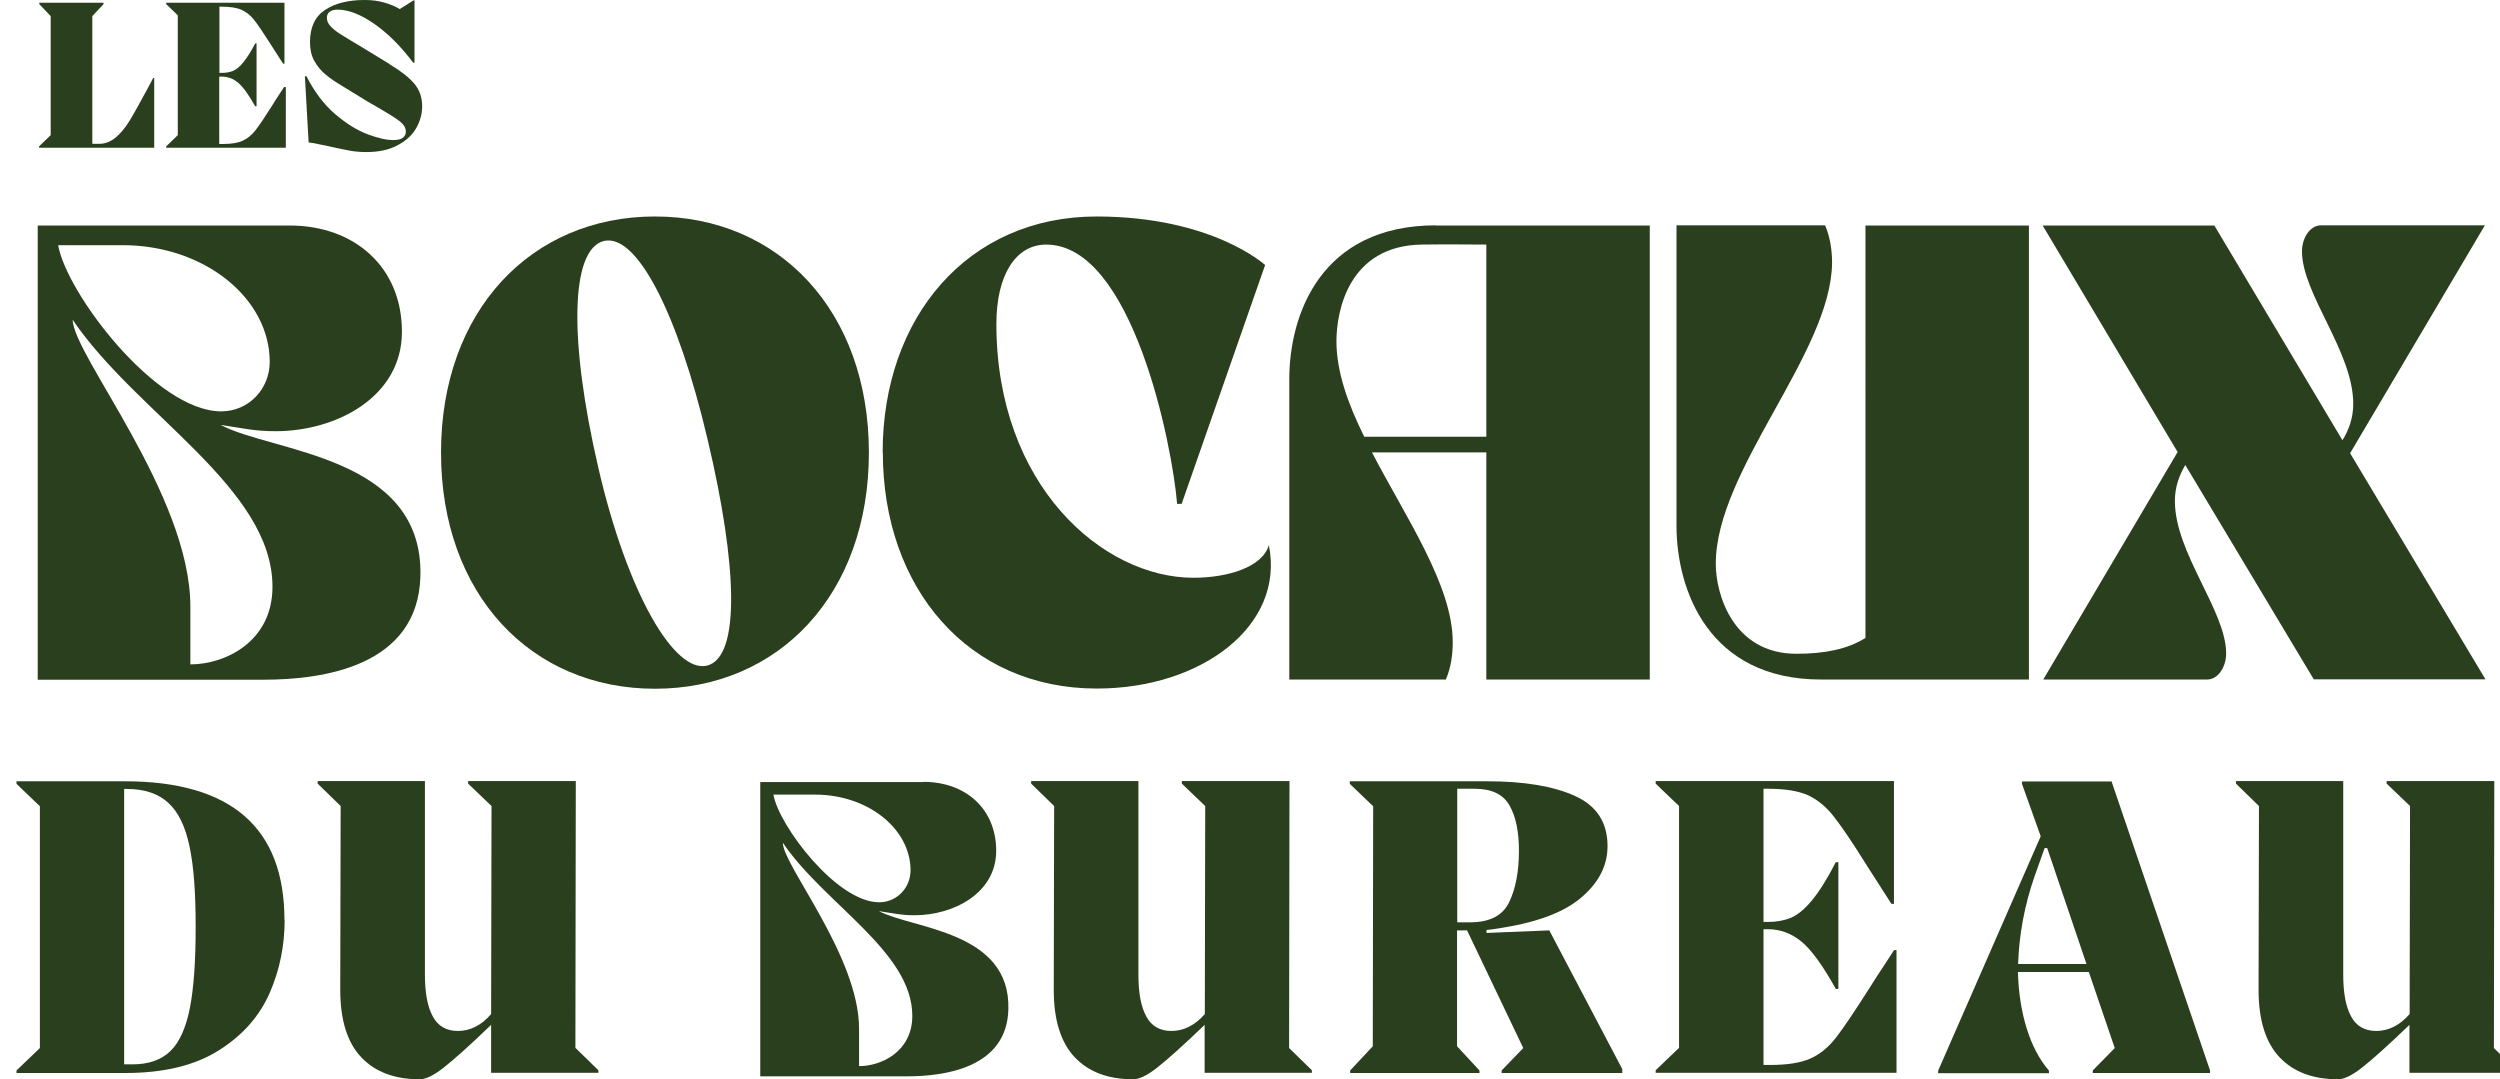
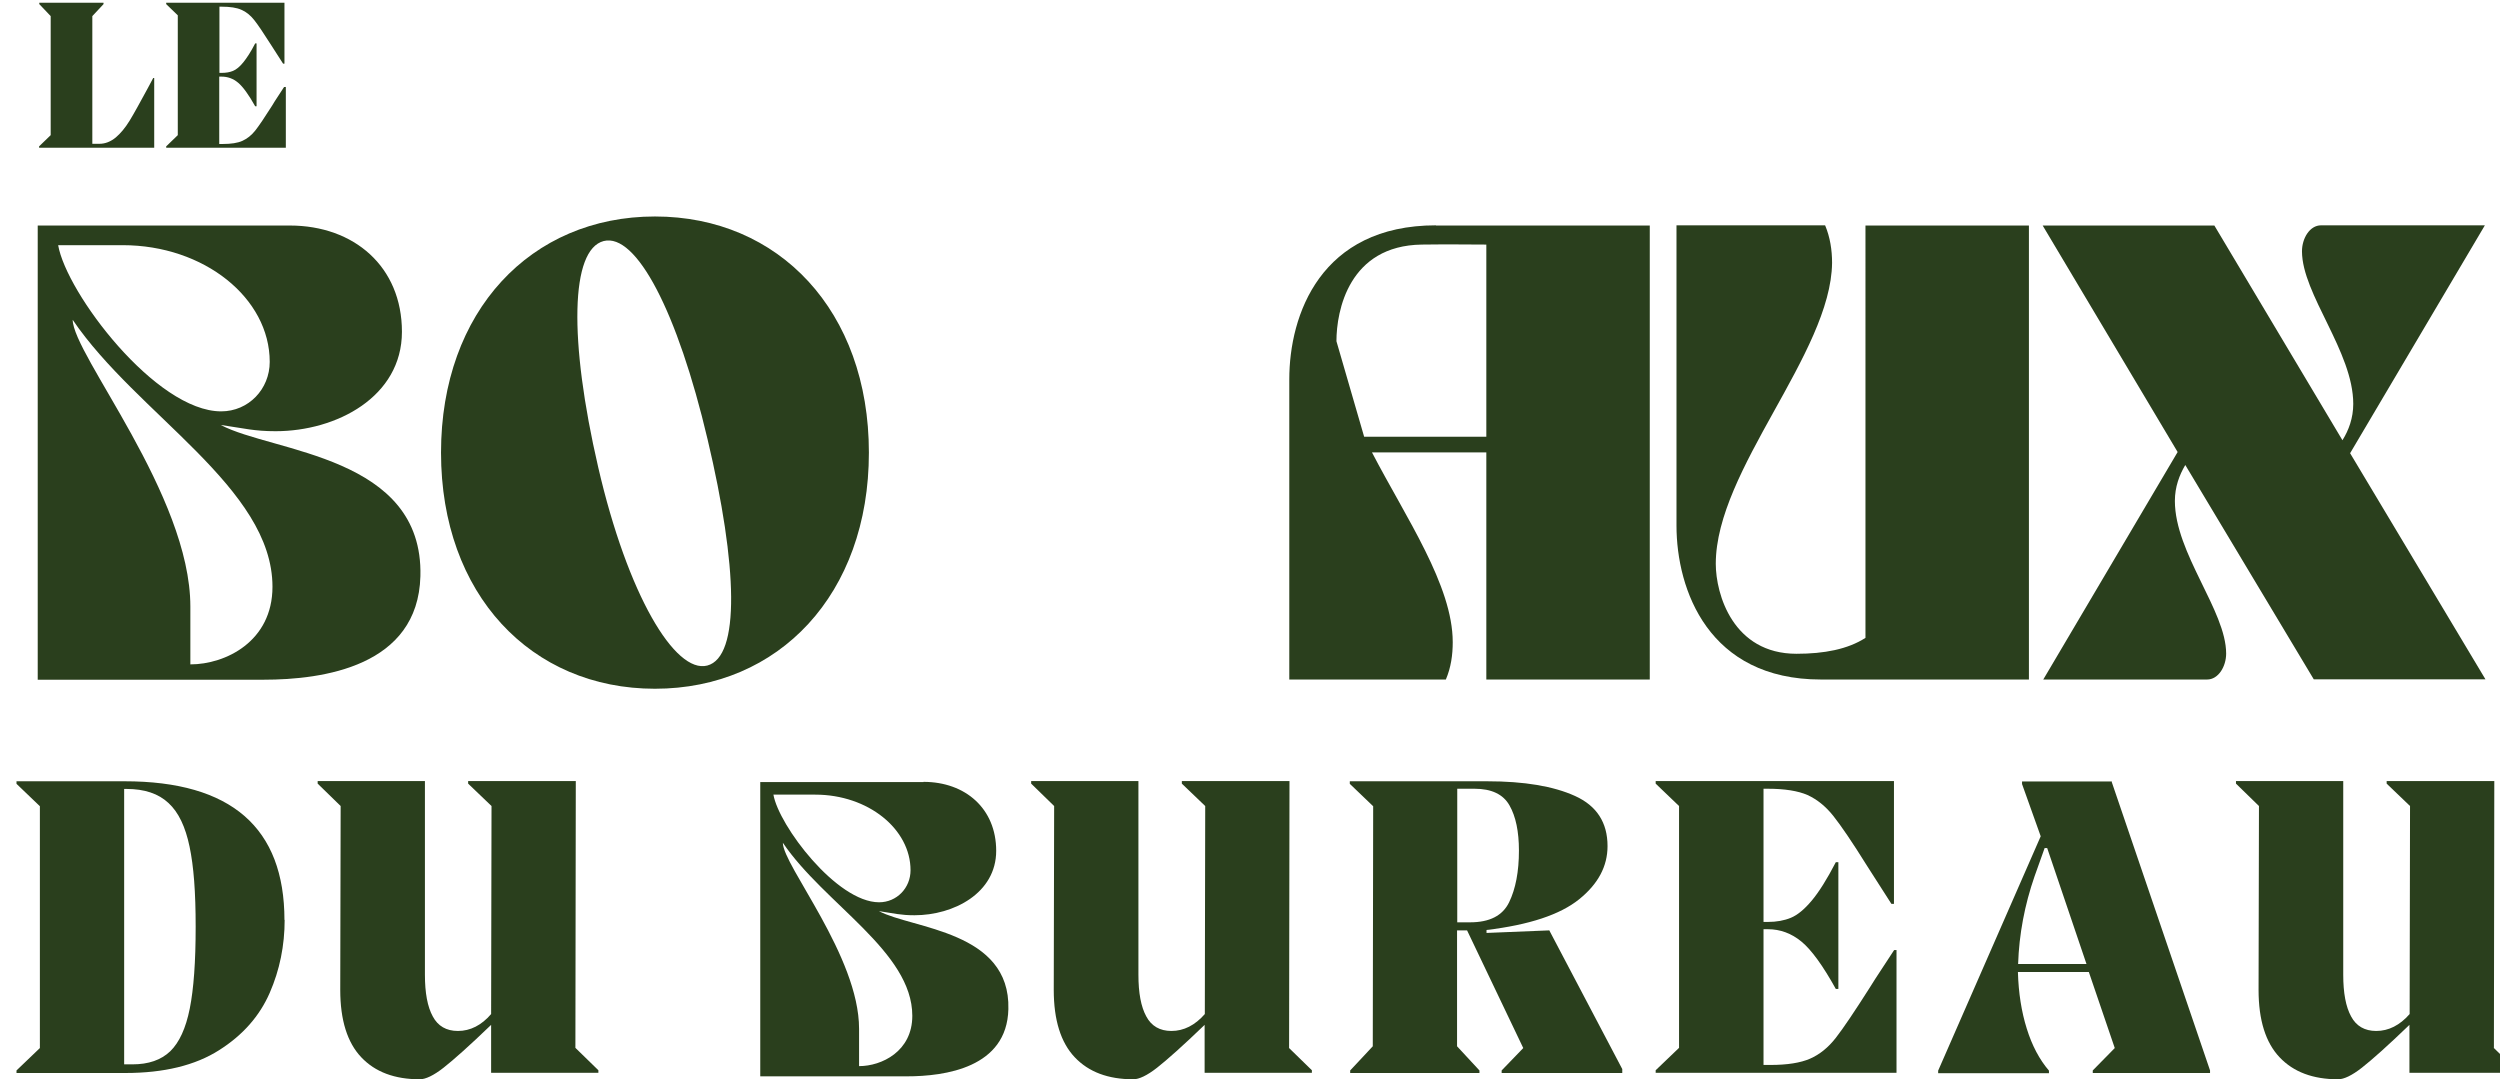
<svg xmlns="http://www.w3.org/2000/svg" id="Calque_1" data-name="Calque 1" viewBox="0 0 127.26 54.95">
  <g>
    <path d="M7.85,3.97v3.55H1.99v-.07l.59-.57V.82S2,.21,2,.21v-.07h3.27v.07l-.57.61v6.5h.36c.3,0,.57-.11.83-.32.25-.21.49-.5.71-.86.22-.36.51-.89.89-1.59l.31-.58h.07Z" style="fill: #2a3f1d;" />
    <path d="M14.55,4.42v3.1h-6.09v-.07l.59-.57V.78l-.59-.57v-.07h6.02v3.1h-.07l-.61-.95c-.38-.6-.67-1.03-.86-1.27-.19-.24-.41-.42-.65-.52-.24-.11-.58-.16-1.01-.16h-.11v3.37h.11c.22,0,.41-.03.58-.1s.34-.21.52-.43c.18-.22.39-.54.61-.97h.07v3.2h-.07c-.33-.59-.62-.99-.87-1.2-.25-.21-.53-.31-.85-.31h-.11v3.43h.17c.43,0,.77-.05,1.01-.16.24-.11.46-.28.65-.52s.48-.67.86-1.27l.14-.23.47-.72h.07Z" style="fill: #2a3f1d;" />
-     <path d="M19.83,3.27c.57.34.99.67,1.26.99.27.32.4.71.4,1.15,0,.4-.11.78-.32,1.14s-.54.64-.96.86-.94.33-1.55.33c-.3,0-.58-.02-.85-.07-.27-.05-.6-.12-1.01-.21-.09-.02-.25-.06-.48-.1-.22-.05-.42-.09-.61-.11l-.19-3.37h.08c.4.79.89,1.44,1.45,1.92s1.12.83,1.65,1.03c.53.2.97.3,1.32.3.23,0,.39-.04.49-.12s.15-.18.15-.31c0-.19-.11-.37-.33-.54-.22-.17-.59-.4-1.11-.7l-.49-.28-1.27-.78c-.36-.21-.65-.41-.89-.61-.23-.19-.42-.42-.57-.69-.15-.27-.22-.59-.22-.95,0-.75.25-1.3.76-1.64C17.05.17,17.72,0,18.56,0,18.92,0,19.25.04,19.56.13s.57.2.79.33l.7-.44h.05v3.17h-.07c-.61-.82-1.27-1.48-1.97-1.97-.7-.49-1.33-.73-1.88-.73-.17,0-.31.04-.4.11-.1.08-.14.18-.14.31,0,.15.06.29.18.42.12.13.29.27.51.41.22.14.62.38,1.19.72l1.31.8Z" style="fill: #2a3f1d;" />
  </g>
  <g>
    <path d="M14.49,46.82c0,1.31-.25,2.55-.76,3.72-.51,1.17-1.36,2.15-2.58,2.92-1.21.77-2.8,1.16-4.77,1.16H.84v-.13l1.19-1.14v-12.31l-1.19-1.14v-.13h5.5c5.43,0,8.14,2.36,8.14,7.07ZM6.74,54.18c.82,0,1.46-.22,1.93-.67.46-.45.79-1.17.99-2.17.2-1,.3-2.38.3-4.16s-.1-3.08-.31-4.08c-.21-1.01-.56-1.75-1.07-2.22-.51-.48-1.22-.72-2.15-.72h-.11v14.02h.42Z" style="fill: #2a3f1d;" />
    <path d="M29.29,53.34l1.17,1.14v.13h-5.46v-2.44c-1.1,1.06-1.91,1.78-2.42,2.18s-.92.59-1.21.59c-1.28,0-2.27-.37-2.98-1.12-.71-.75-1.07-1.89-1.07-3.43l.02-9.36-1.17-1.14v-.13h5.46v9.86c0,.92.13,1.63.4,2.12.26.49.69.74,1.28.74.63,0,1.2-.29,1.69-.86l.02-10.59-1.19-1.14v-.13h5.48l-.02,13.58Z" style="fill: #2a3f1d;" />
    <path d="M65.61,53.34l1.17,1.14v.13h-5.46v-2.44c-1.1,1.06-1.91,1.78-2.42,2.18-.51.4-.92.59-1.21.59-1.28,0-2.27-.37-2.98-1.12-.71-.75-1.07-1.89-1.07-3.43l.02-9.36-1.17-1.14v-.13h5.46v9.86c0,.92.13,1.63.4,2.12.26.49.69.74,1.28.74.63,0,1.2-.29,1.7-.86l.02-10.59-1.19-1.14v-.13h5.48l-.02,13.58Z" style="fill: #2a3f1d;" />
    <path d="M78.86,47.35l3.72,7.07v.2h-6.14v-.13l1.1-1.14-2.86-5.99h-.51v5.9l1.14,1.23v.13h-6.58v-.13l1.15-1.23.02-12.22-1.19-1.14v-.13h7c1.88,0,3.37.25,4.47.75,1.1.5,1.65,1.35,1.65,2.55,0,1.03-.48,1.93-1.45,2.71-.97.78-2.54,1.3-4.71,1.56v.15l3.19-.13ZM74.17,46.95h.66c1,0,1.66-.34,1.99-1.02s.5-1.56.5-2.63c0-.97-.16-1.74-.48-2.3-.32-.57-.92-.85-1.78-.85h-.88v6.8Z" style="fill: #2a3f1d;" />
    <path d="M96.54,48.36v6.25h-12.26v-.13l1.19-1.14v-12.31l-1.19-1.14v-.13h12.13v6.25h-.13l-1.23-1.92c-.76-1.22-1.34-2.07-1.73-2.56-.39-.49-.83-.84-1.31-1.06-.48-.21-1.16-.32-2.02-.32h-.22v6.78h.22c.44,0,.83-.07,1.17-.21s.69-.43,1.06-.87c.37-.44.78-1.09,1.23-1.96h.13v6.45h-.13c-.66-1.19-1.24-1.99-1.75-2.41s-1.08-.63-1.71-.63h-.22v6.91h.35c.87,0,1.54-.11,2.02-.32.48-.21.92-.56,1.31-1.06s.96-1.35,1.73-2.56l.29-.46.95-1.45h.13Z" style="fill: #2a3f1d;" />
    <path d="M107.48,39.76l5.02,14.73v.13h-5.97v-.13l1.12-1.14-1.32-3.87h-3.61c.03,1.06.18,2.02.45,2.88.27.87.65,1.58,1.13,2.14v.13h-5.64v-.13l5.22-11.93-.95-2.66v-.13h4.53ZM106.21,49.07l-2-5.9h-.13l-.51,1.43c-.51,1.47-.79,2.96-.84,4.47h3.48Z" style="fill: #2a3f1d;" />
    <path d="M126.94,53.34l1.17,1.14v.13h-5.46v-2.44c-1.1,1.06-1.91,1.78-2.42,2.18-.51.4-.92.59-1.21.59-1.28,0-2.27-.37-2.98-1.12-.71-.75-1.07-1.89-1.07-3.43l.02-9.36-1.17-1.14v-.13h5.46v9.86c0,.92.13,1.63.4,2.12.26.49.69.74,1.28.74.63,0,1.2-.29,1.7-.86l.02-10.59-1.19-1.14v-.13h5.48l-.02,13.58Z" style="fill: #2a3f1d;" />
    <path d="M47.01,39.8c2.13,0,3.7,1.36,3.7,3.51s-2.16,3.28-4.16,3.28c-.7,0-1.02-.09-1.81-.21,1.72.91,6.7,1,6.59,4.99-.07,2.98-3.22,3.42-5.17,3.42h-7.46v-14.98h8.31ZM44.75,45.93c.9,0,1.6-.73,1.6-1.63,0-2.1-2.16-3.85-4.85-3.85h-2.13c.27,1.57,3.22,5.48,5.38,5.48ZM39.85,42.9c0,1.15,3.88,5.78,3.88,9.47v1.9c1.15,0,2.71-.75,2.71-2.56,0-3.27-4.48-5.69-6.59-8.81Z" style="fill: #2a3f1d;" />
  </g>
  <g>
    <path d="M14.75,11.48c3.28,0,5.71,2.1,5.71,5.41s-3.33,5.06-6.43,5.06c-1.09,0-1.57-.14-2.8-.32,2.66,1.41,10.33,1.55,10.17,7.7-.12,4.6-4.97,5.27-7.98,5.27H1.92V11.48h12.83ZM11.26,20.94c1.39,0,2.47-1.13,2.47-2.52,0-3.24-3.33-5.94-7.49-5.94h-3.28c.42,2.43,4.97,8.46,8.3,8.46ZM3.7,16.27c0,1.78,5.99,8.92,5.99,14.61v2.94c1.78,0,4.18-1.16,4.18-3.95,0-5.04-6.91-8.78-10.17-13.59Z" style="fill: #2a3f1d;" />
    <path d="M33.34,11.02c6.31,0,10.89,4.81,10.89,12.02s-4.58,12.02-10.89,12.02-10.89-4.81-10.89-12.02,4.58-12.02,10.89-12.02ZM30.45,23.78c1.5,6.5,3.91,10.52,5.55,10.1,1.69-.44,1.55-5.06.02-11.51-1.53-6.5-3.63-10.52-5.29-10.1-1.69.44-1.78,5.02-.28,11.51Z" style="fill: #2a3f1d;" />
-     <path d="M44.93,23.04c0-6.91,4.35-12.02,10.89-12.02,5.89,0,8.58,2.47,8.58,2.47l-4.25,12.16h-.23c-.25-3.05-2.29-13.2-6.66-13.2-1.57,0-2.54,1.57-2.54,4.04,0,8.21,5.41,12.92,10.03,12.92,1.73,0,3.51-.53,3.84-1.66.83,4.09-3.42,7.3-8.76,7.3-6.54,0-10.89-5.11-10.89-12.02Z" style="fill: #2a3f1d;" />
-     <path d="M73.09,11.48h10.89v23.11h-8.32v-11.56h-5.82c1.73,3.33,4.11,6.77,4.11,9.66,0,.65-.09,1.29-.35,1.9h-7.97v-15.28c0-3.28,1.59-7.84,7.47-7.84ZM69.44,22.23h6.22v-9.78c-1.09,0-1.78-.02-3.28,0-3.72.05-4.35,3.37-4.35,4.92s.58,3.17,1.41,4.85Z" style="fill: #2a3f1d;" />
+     <path d="M73.09,11.48h10.89v23.11h-8.32v-11.56h-5.82c1.73,3.33,4.11,6.77,4.11,9.66,0,.65-.09,1.29-.35,1.9h-7.97v-15.28c0-3.28,1.59-7.84,7.47-7.84ZM69.44,22.23h6.22v-9.78c-1.09,0-1.78-.02-3.28,0-3.72.05-4.35,3.37-4.35,4.92Z" style="fill: #2a3f1d;" />
    <path d="M92.91,11.48c.25.6.35,1.25.35,1.9-.05,4.6-5.92,10.54-5.92,15.32,0,1.55.88,4.58,4.11,4.58,1.41,0,2.61-.23,3.51-.81V11.48h8.32v23.11h-10.59c-5.71,0-7.35-4.55-7.35-7.84v-15.28h7.56Z" style="fill: #2a3f1d;" />
    <path d="M103.98,11.48h8.74l6.52,10.93c.32-.51.55-1.13.55-1.85,0-2.66-2.61-5.59-2.61-7.77,0-.65.39-1.32.97-1.32h8.34l-6.86,11.6,6.89,11.51h-8.74l-6.54-10.91c-.3.51-.53,1.11-.53,1.83,0,2.66,2.61,5.59,2.61,7.77,0,.65-.39,1.32-.97,1.32h-8.34l6.84-11.58-6.87-11.53Z" style="fill: #2a3f1d;" />
  </g>
</svg>